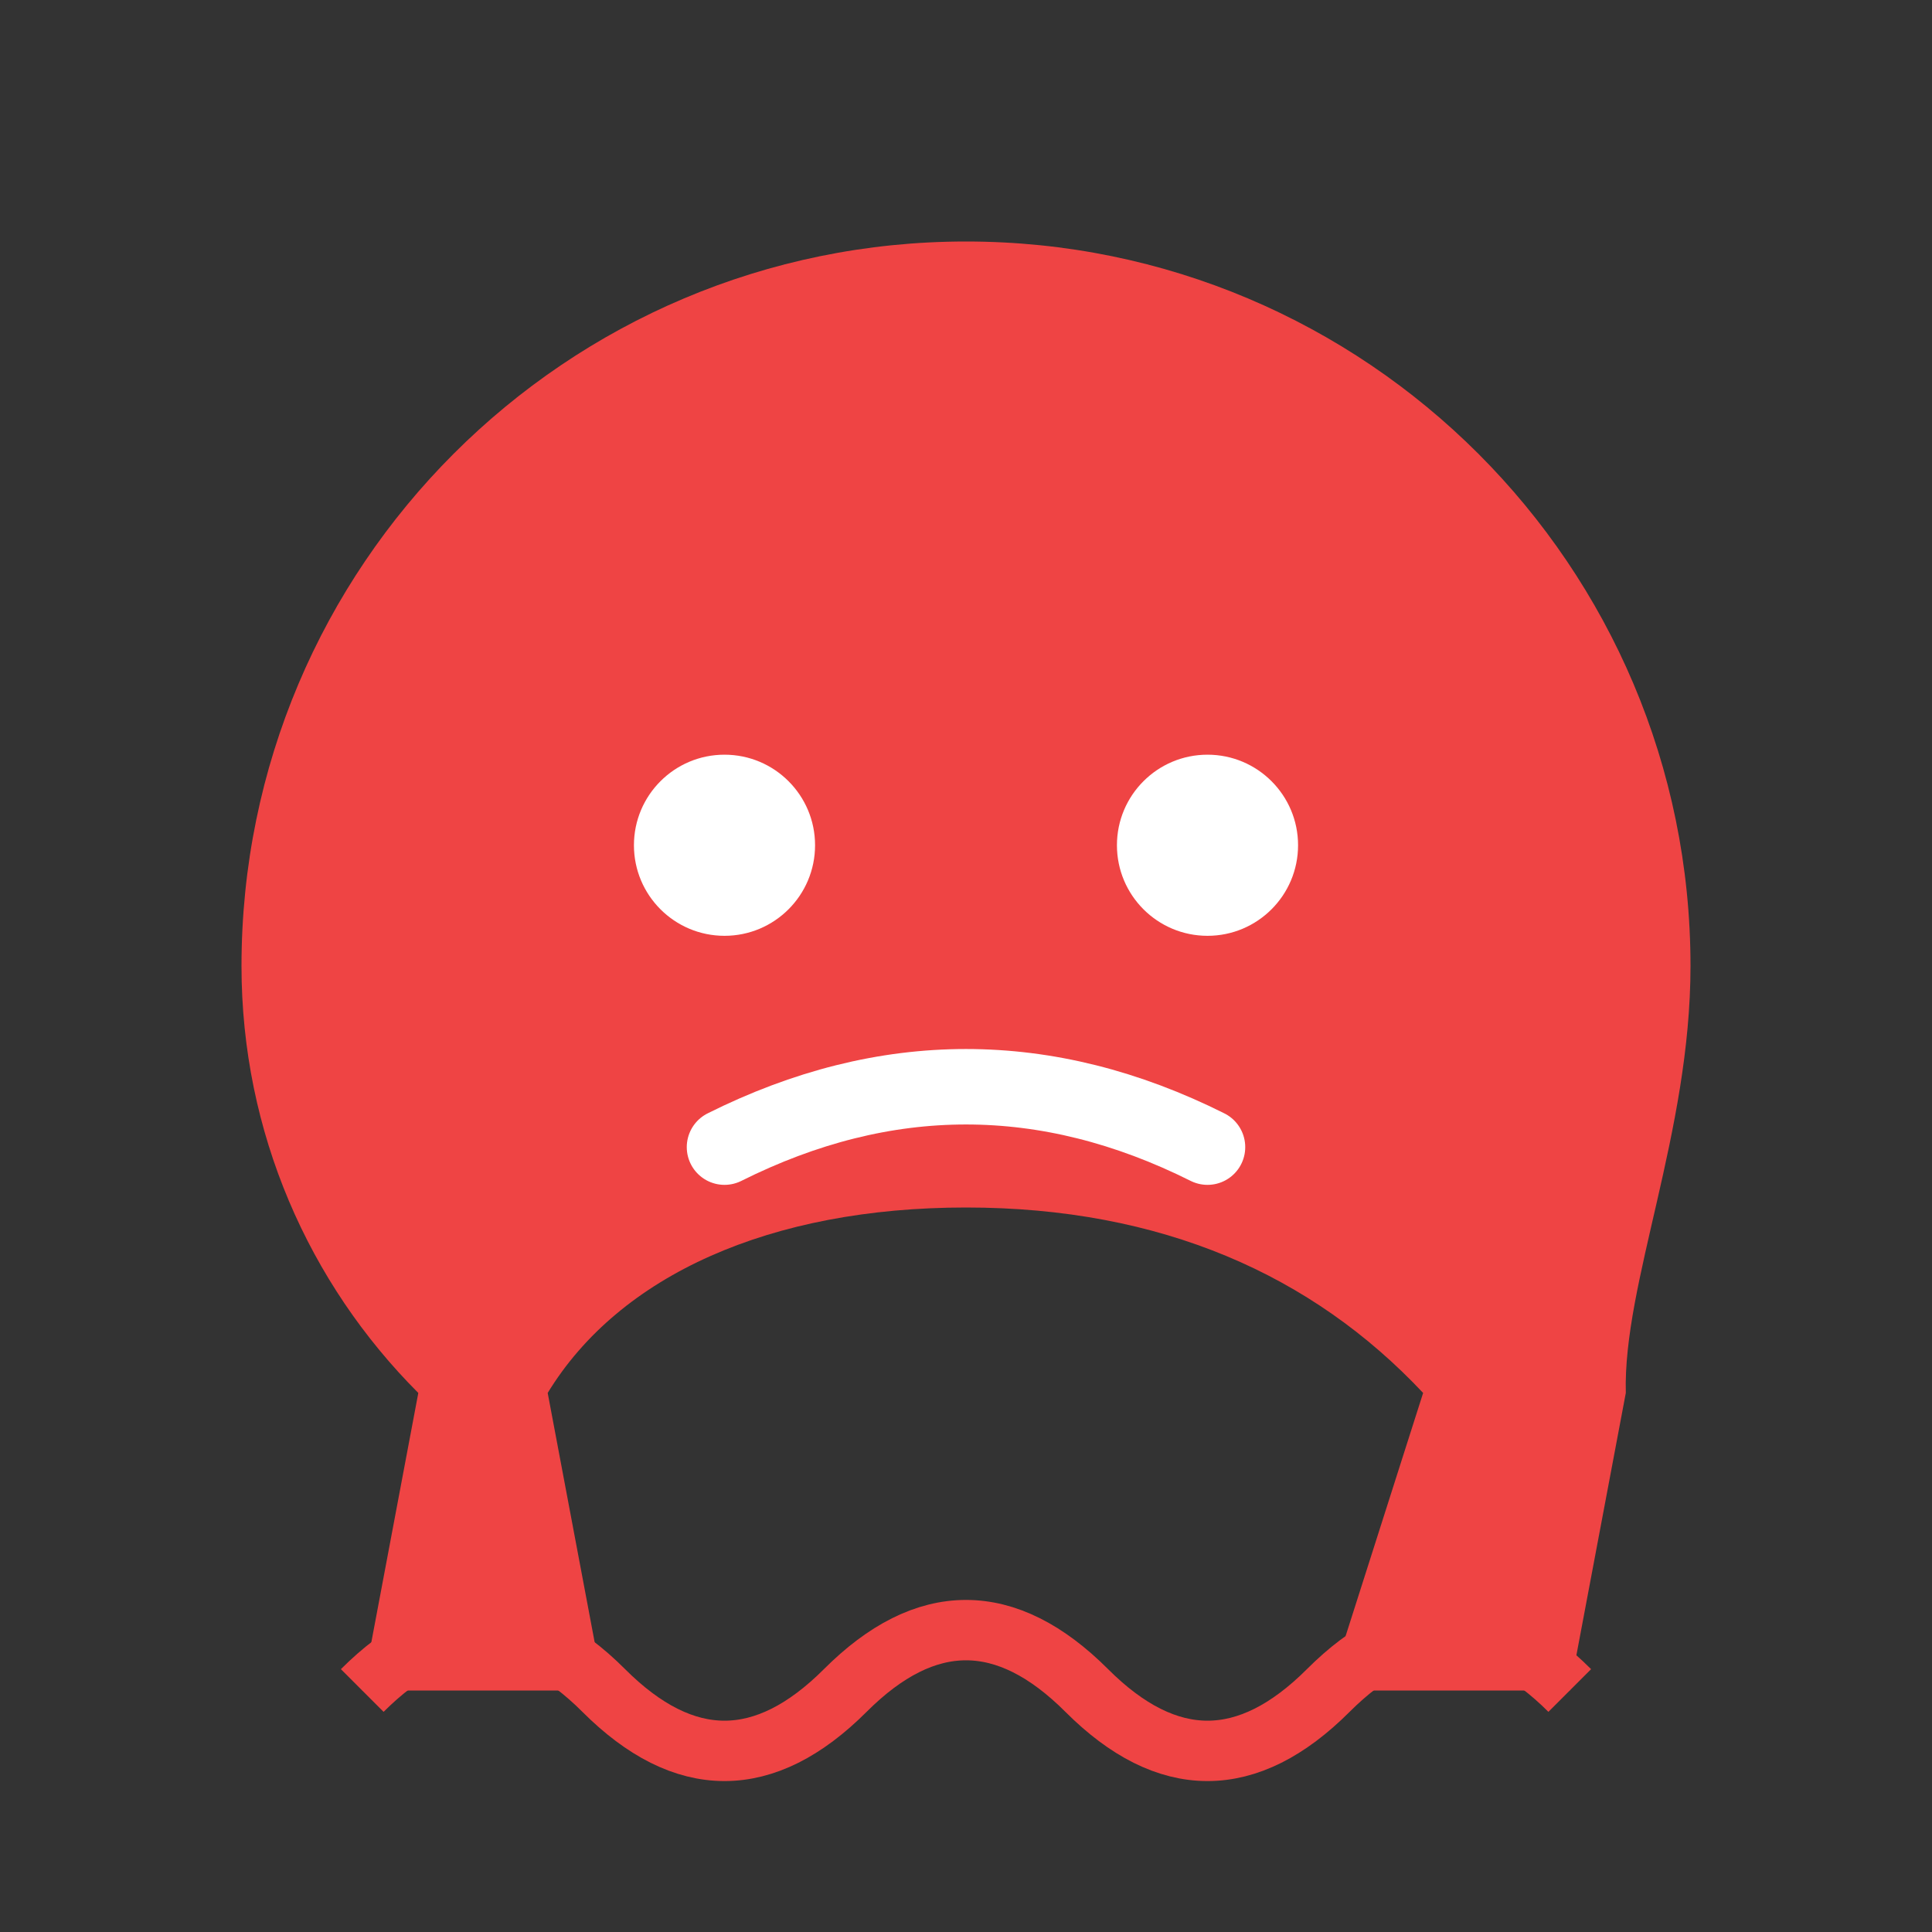
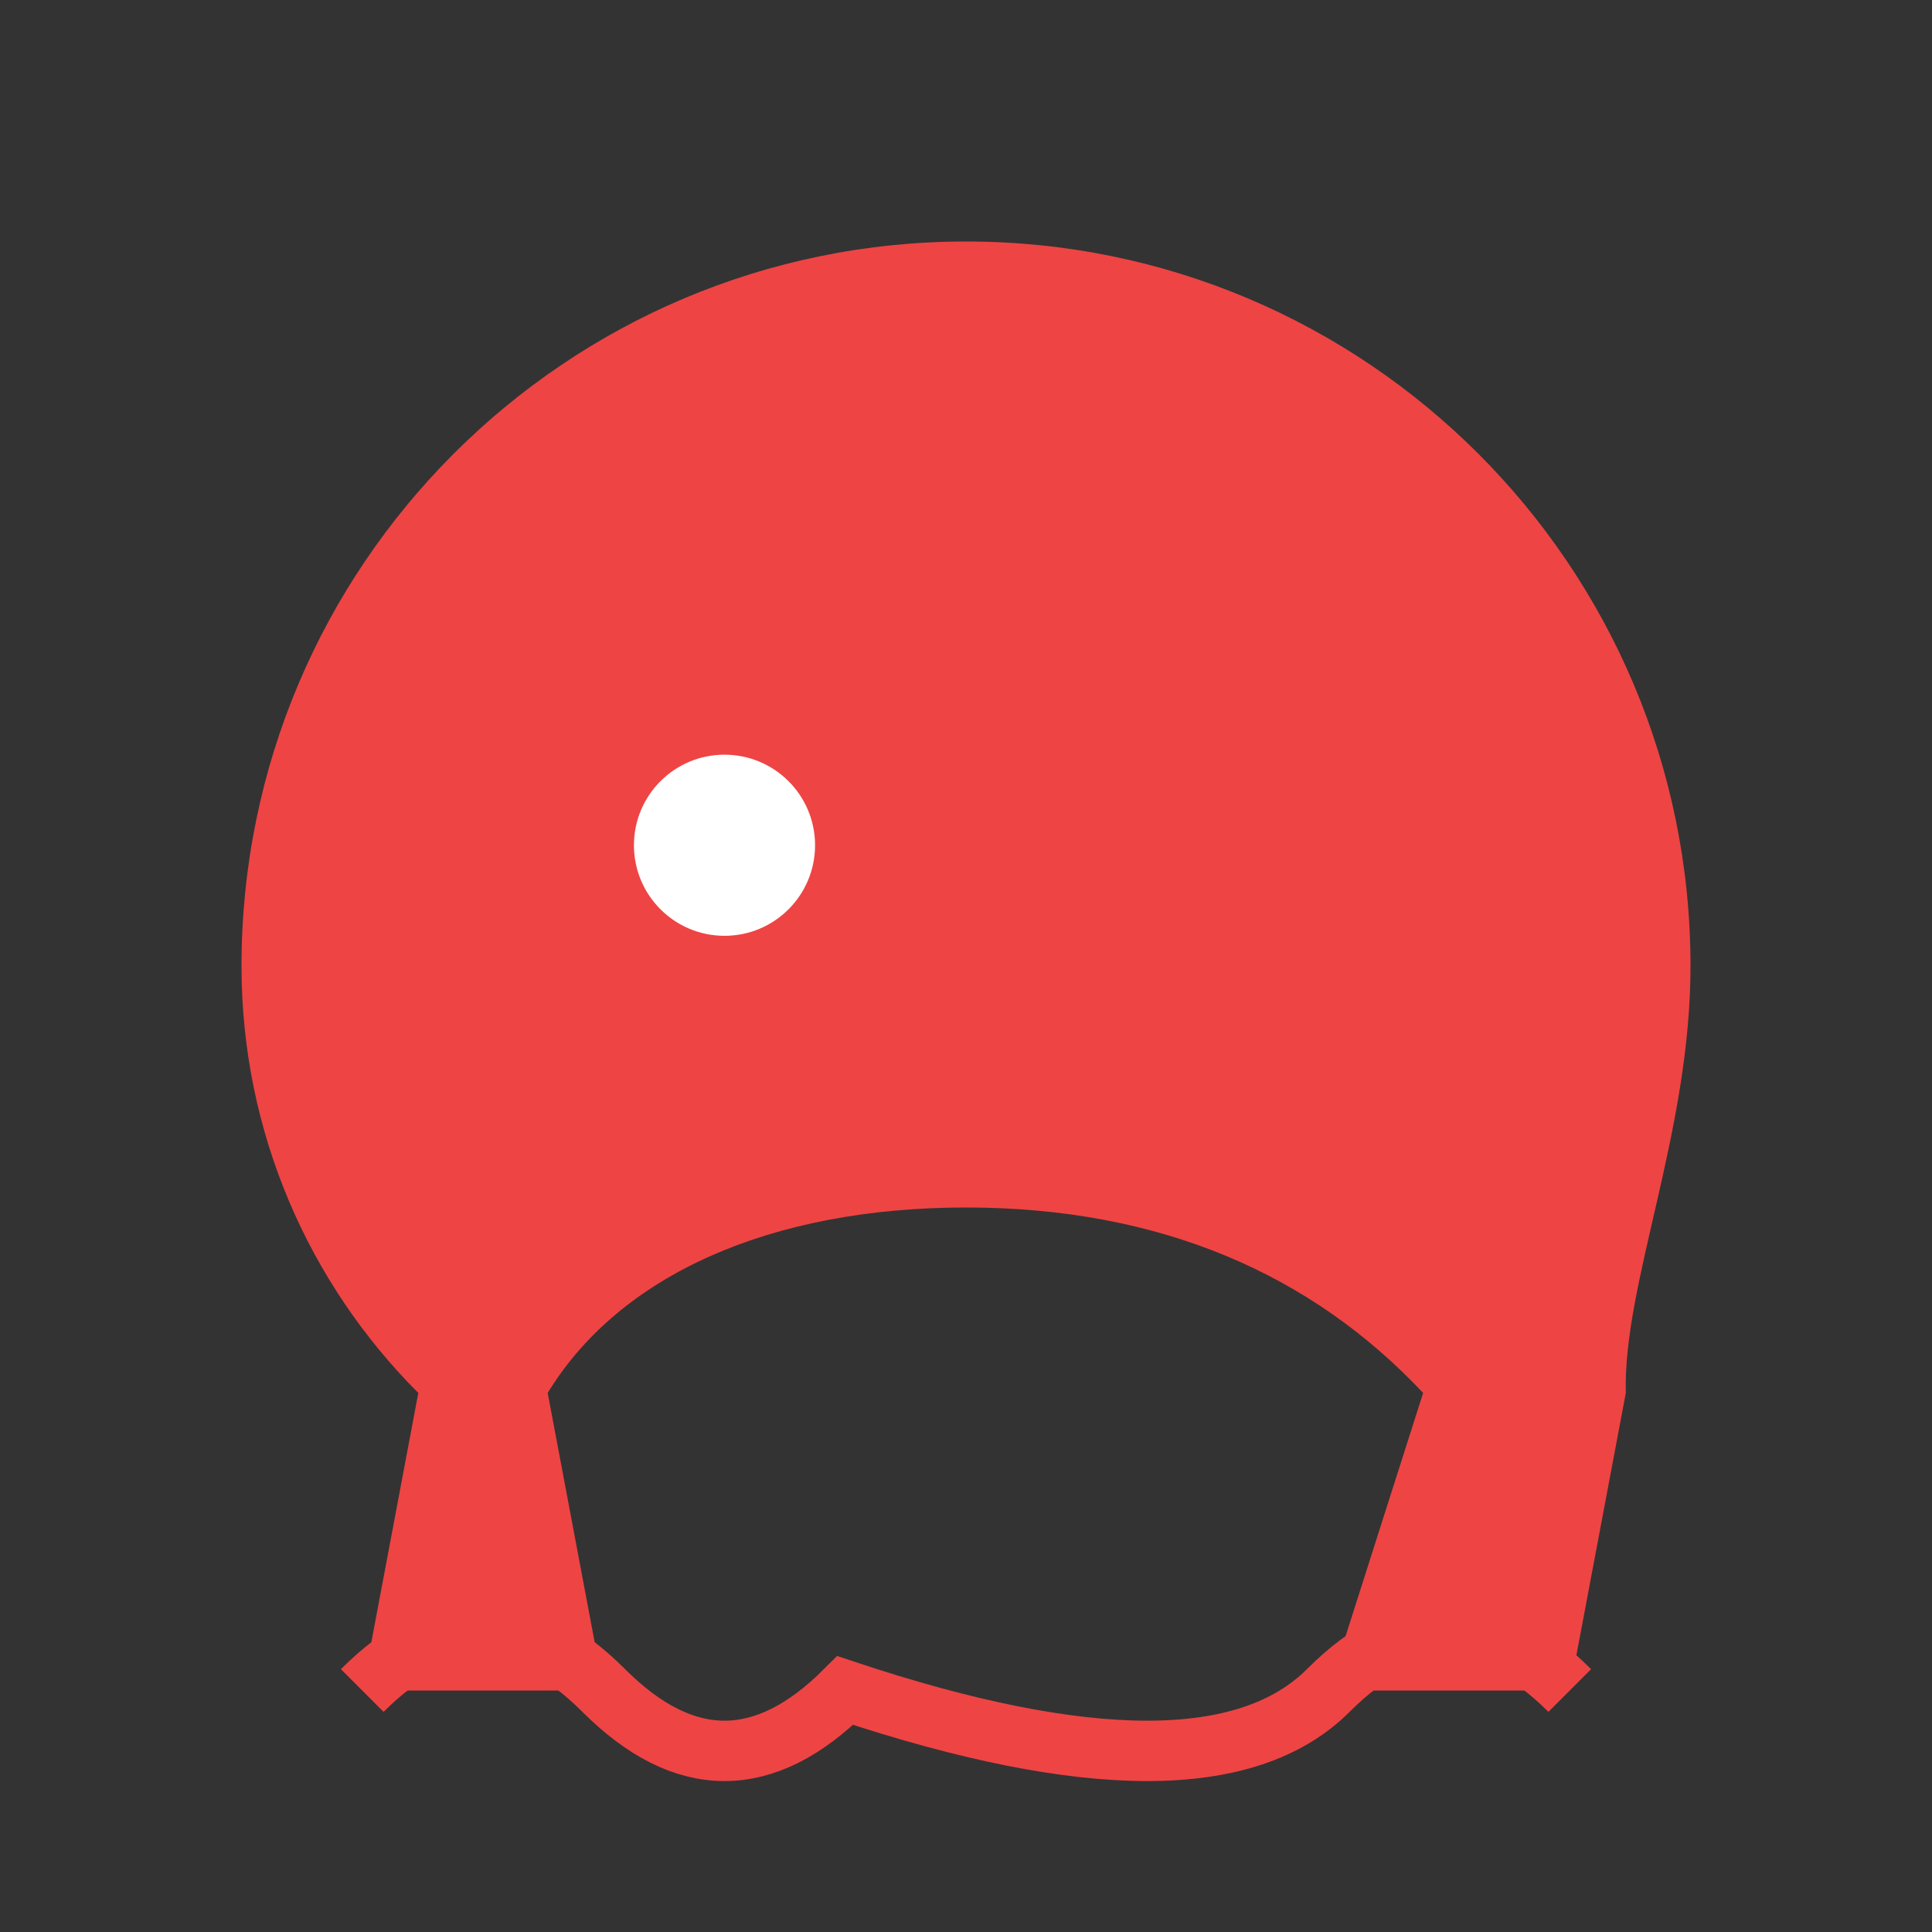
<svg xmlns="http://www.w3.org/2000/svg" viewBox="0 0 64 64" aria-label="Ghosting.dev logo">
  <rect x="0" y="0" width="64" height="64" fill="#333333" stroke="none" />
  <title>Ghosting.dev logo</title>
  <path d="M32 8C18.745 8 8 18.745 8 32c0 5.523 2.239 10.523 5.857 14.143L12 56h8l-1.857-9.857C20.523 42.239 25.523 40 32 40c6.477 0 11.477 2.239 15.143 6.143L44 56h8l1.857-9.857C53.761 42.523 56 37.523 56 32C56 18.745 45.255 8 32 8z" fill="#ef4444" />
-   <path d="M12 56 Q16 52 20 56 Q24 60 28 56 Q32 52 36 56 Q40 60 44 56 Q48 52 52 56" stroke="#ef4444" stroke-width="2" fill="none" />
+   <path d="M12 56 Q16 52 20 56 Q24 60 28 56 Q40 60 44 56 Q48 52 52 56" stroke="#ef4444" stroke-width="2" fill="none" />
  <circle cx="24" cy="28" r="3" fill="#ffffff" />
-   <circle cx="40" cy="28" r="3" fill="#ffffff" />
-   <path d="M24 38 Q32 34 40 38" stroke="#ffffff" stroke-width="2.5" fill="none" stroke-linecap="round" />
</svg>